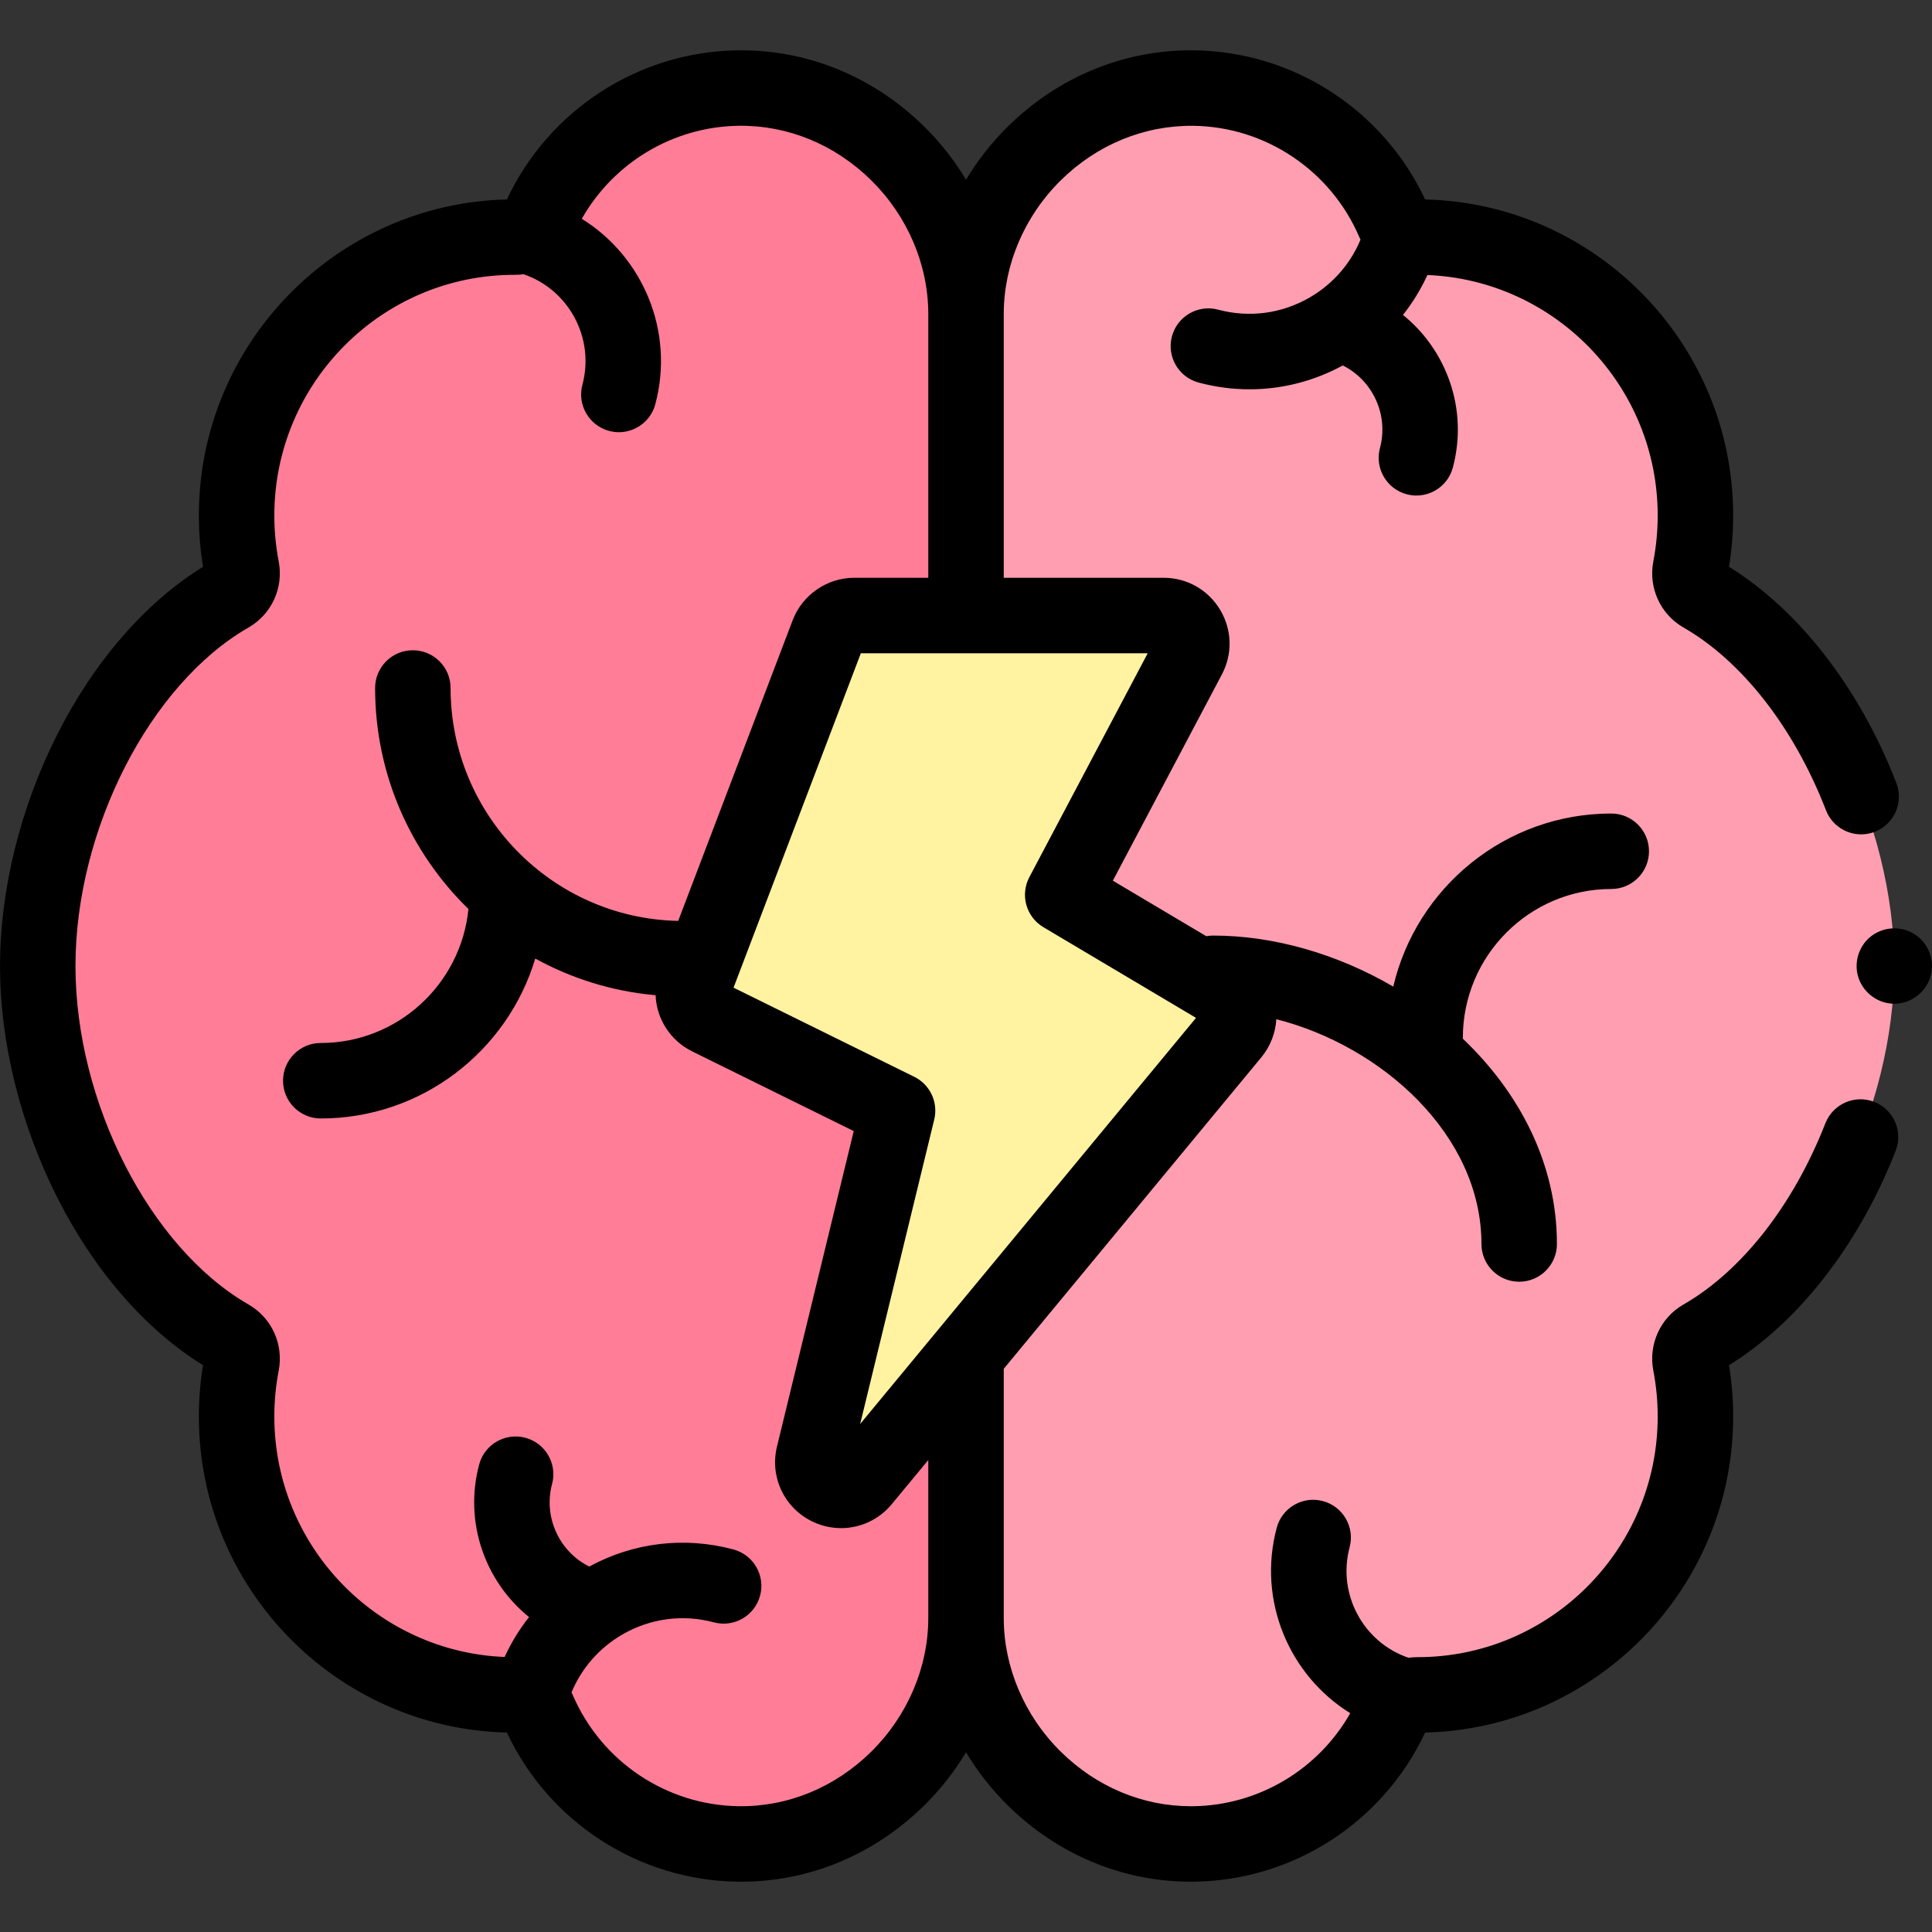
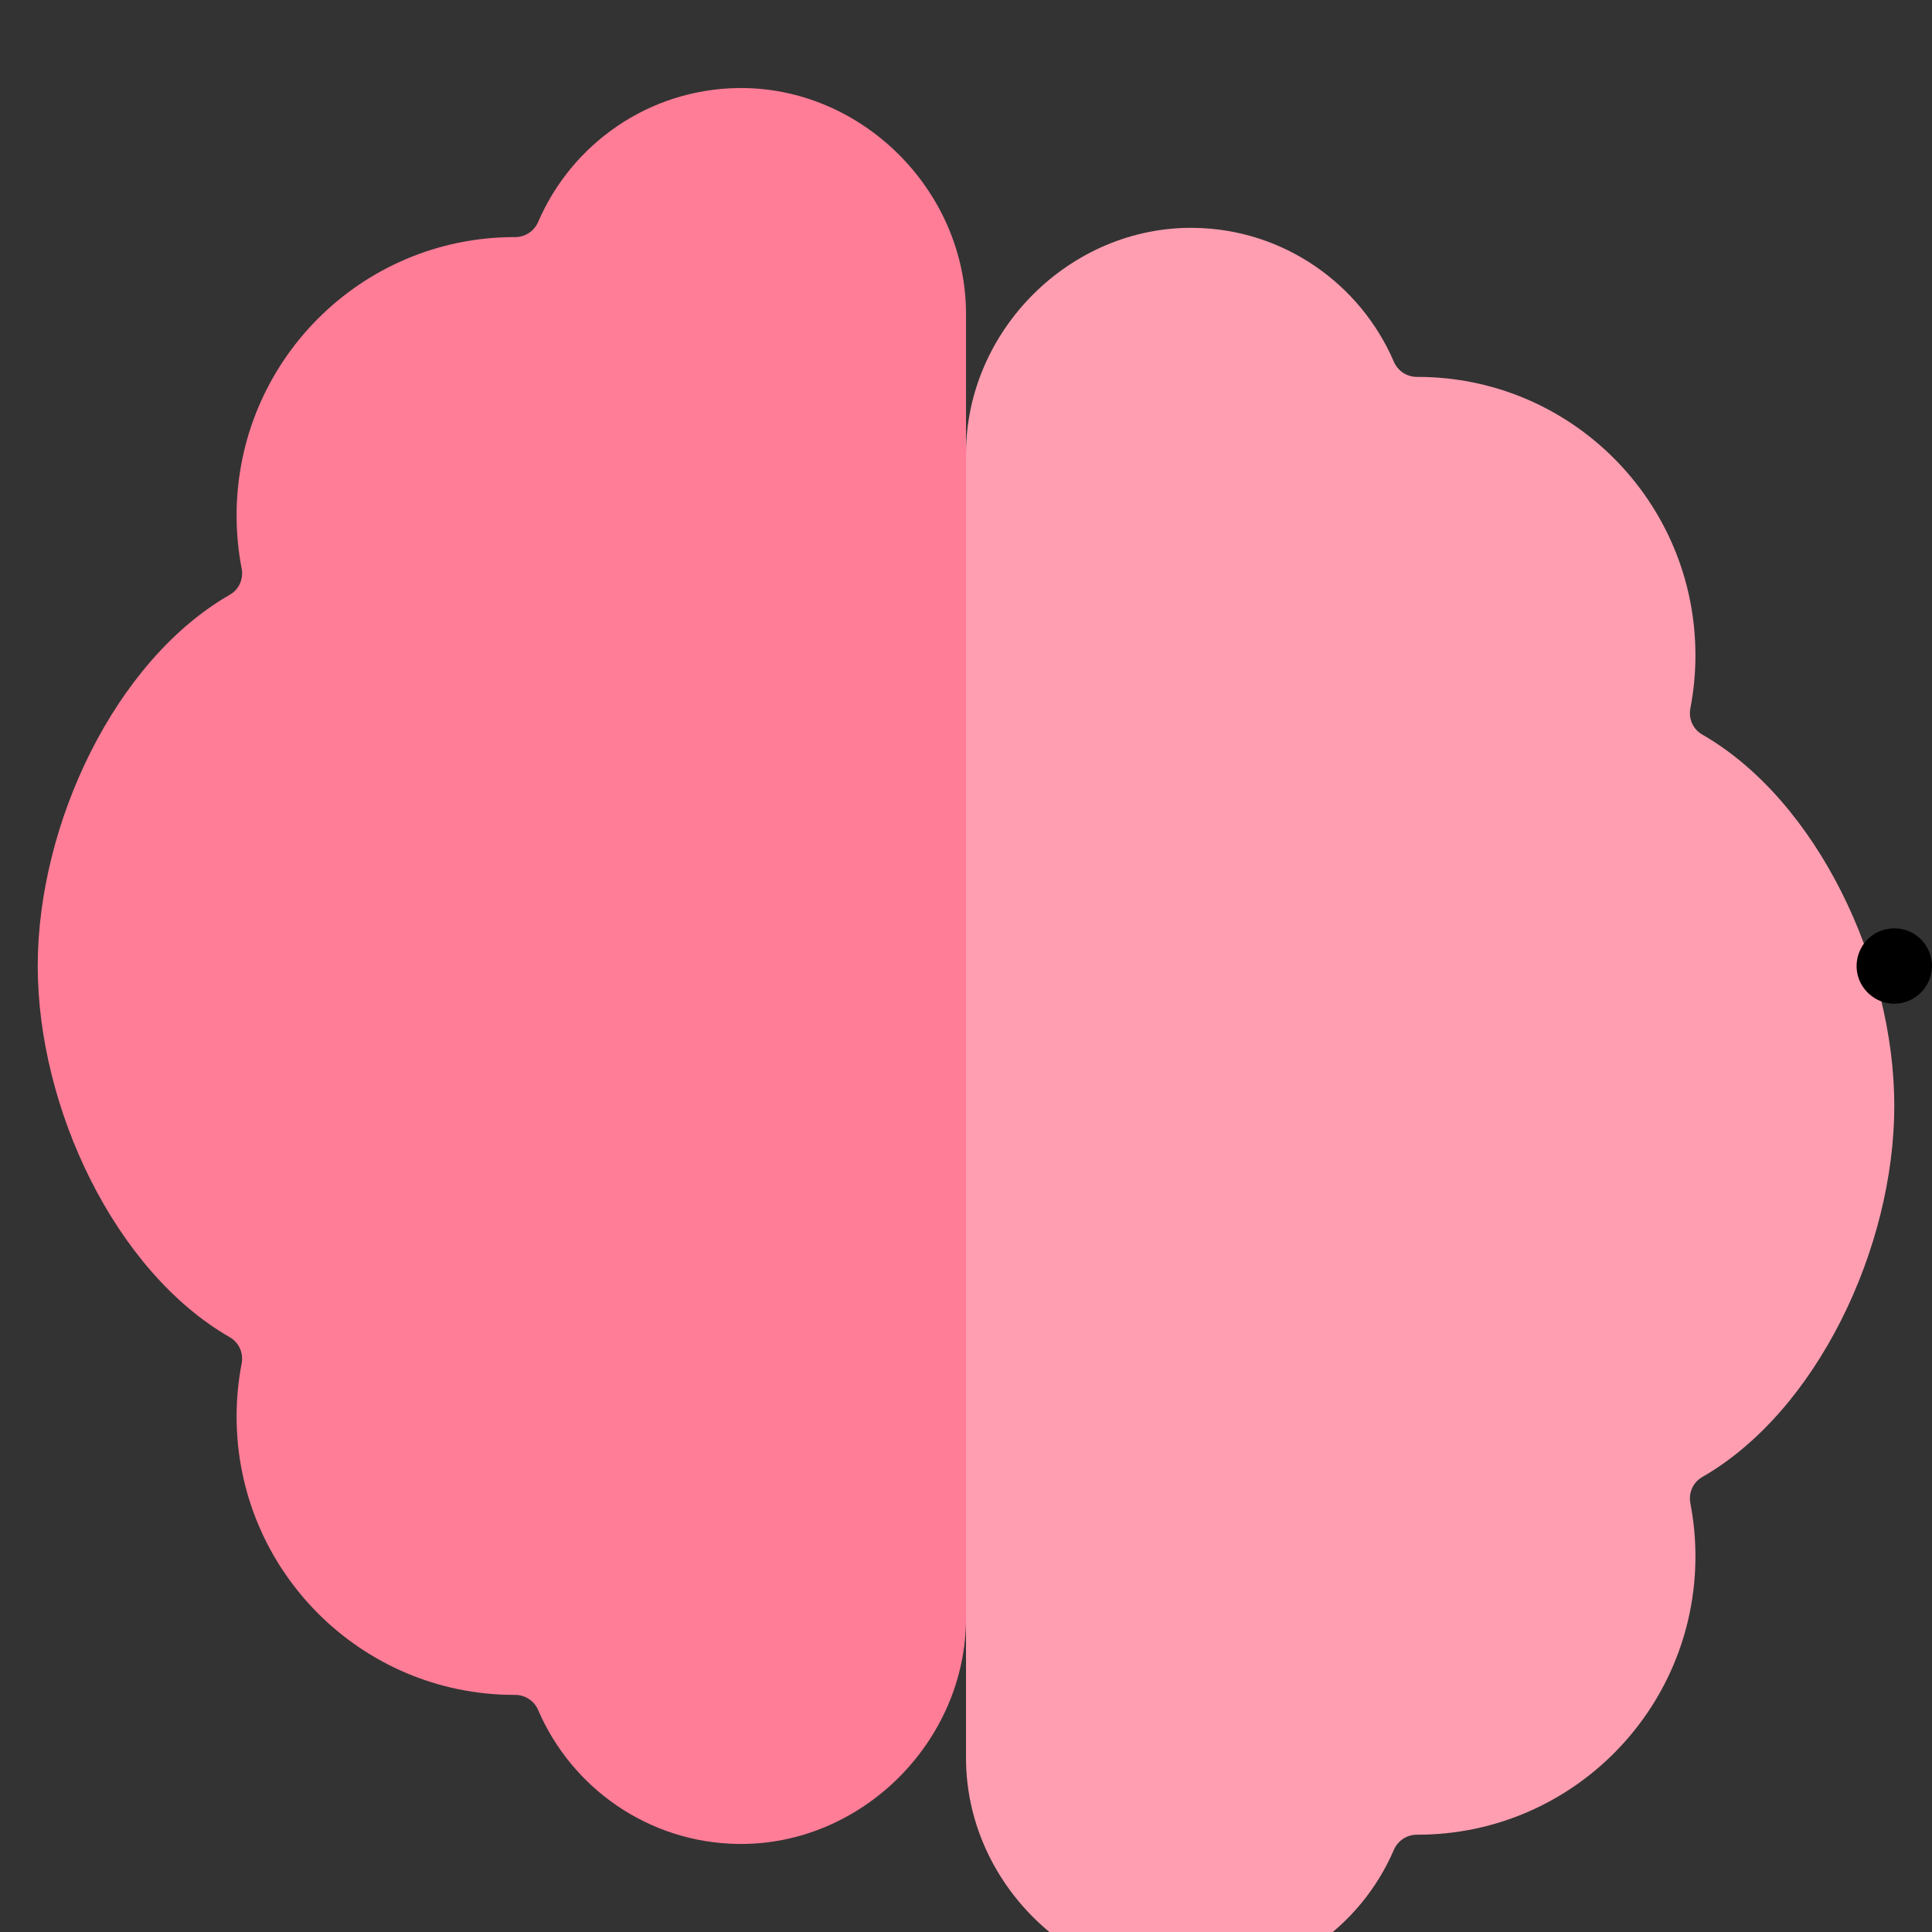
<svg xmlns="http://www.w3.org/2000/svg" id="Capa_1" enable-background="new 0 0 511.993 511.993" height="512" viewBox="0 0 511.993 511.993" width="512">
  <rect x="0" y="0" width="511.993" height="511.993" fill="#333333" stroke="none" />
  <g>
    <g>
      <g>
        <path d="m256 361.805v67.004c0 32.746-27.729 60.302-60.401 59.848-23.762-.329-44.093-14.839-52.976-35.463-1.061-2.466-3.447-4.043-6.127-4.035-.06 0-.116 0-.172 0-40.661 0-73.625-33.032-73.625-73.778 0-4.811.464-9.512 1.343-14.064.531-2.757-.706-5.542-3.144-6.939-30.399-17.449-50.898-60.757-50.898-98.381 0-37.625 20.499-80.937 50.898-98.383 2.438-1.397 3.675-4.182 3.144-6.943-.879-4.552-1.343-9.249-1.343-14.06 0-40.745 32.964-73.778 73.625-73.778h.172c2.681.008 5.066-1.569 6.127-4.039 8.884-20.62 29.214-35.129 52.976-35.459 32.675-.452 60.401 27.103 60.401 59.849v38.578" fill="#ff7d97" />
        <g>
          <g>
-             <path d="m256 120.231v-37.047c0-32.747 27.729-60.302 60.401-59.848 23.762.329 44.093 14.839 52.976 35.463 1.061 2.466 3.446 4.042 6.127 4.035h.172c40.661 0 73.625 33.032 73.625 73.778 0 4.811-.464 9.512-1.343 14.064-.531 2.757.706 5.542 3.144 6.939 30.399 17.449 50.898 60.757 50.898 98.381 0 37.625-20.499 80.937-50.898 98.383-2.438 1.397-3.675 4.182-3.144 6.943.879 4.552 1.343 9.249 1.343 14.06 0 40.745-32.964 73.778-73.625 73.778h-.172c-2.681-.008-5.066 1.569-6.127 4.039-8.884 20.62-29.214 35.129-52.976 35.459-32.675.452-60.401-27.103-60.401-59.849v-68.365" fill="#ff9eb1" />
+             <path d="m256 120.231c0-32.747 27.729-60.302 60.401-59.848 23.762.329 44.093 14.839 52.976 35.463 1.061 2.466 3.446 4.042 6.127 4.035h.172c40.661 0 73.625 33.032 73.625 73.778 0 4.811-.464 9.512-1.343 14.064-.531 2.757.706 5.542 3.144 6.939 30.399 17.449 50.898 60.757 50.898 98.381 0 37.625-20.499 80.937-50.898 98.383-2.438 1.397-3.675 4.182-3.144 6.943.879 4.552 1.343 9.249 1.343 14.06 0 40.745-32.964 73.778-73.625 73.778h-.172c-2.681-.008-5.066 1.569-6.127 4.039-8.884 20.62-29.214 35.129-52.976 35.459-32.675.452-60.401-27.103-60.401-59.849v-68.365" fill="#ff9eb1" />
          </g>
        </g>
      </g>
      <g id="XMLID_9_">
        <g id="XMLID_11_">
-           <path d="m308.365 163.116h-81.982c-3.097 0-5.872 1.913-6.974 4.807l-35.182 92.414c-1.369 3.597.222 7.645 3.673 9.347l49.961 24.638-22.24 91.401c-1.873 7.696 7.953 12.623 13.001 6.52l97.928-118.413c2.919-3.53 1.999-8.831-1.939-11.171l-42.985-25.538 33.336-63.056c2.627-4.969-.976-10.949-6.597-10.949z" fill="#fff2a0" />
-         </g>
+           </g>
      </g>
    </g>
    <g>
      <path d="m502 265.996c-4.198 0-7.978-2.714-9.407-6.636-1.426-3.913-.161-8.457 3.063-11.092 3.286-2.685 8.013-3.004 11.621-.762 3.564 2.214 5.406 6.575 4.478 10.671-1.021 4.502-5.125 7.819-9.755 7.819z" />
-       <path d="m496.691 292.01c-5.142-2.016-10.944.527-12.955 5.67-8.475 21.667-22.184 39.172-37.607 48.023-6.119 3.509-9.331 10.545-7.989 17.514.771 3.991 1.161 8.084 1.161 12.164 0 35.168-28.542 63.778-63.624 63.778h-.192c-.758 0-1.508.052-2.245.152-11.957-4.083-18.894-16.864-15.583-29.278 1.424-5.337-1.749-10.816-7.085-12.239-5.332-1.424-10.816 1.749-12.239 7.085-5.151 19.314 3.325 39.118 19.491 49.129-8.45 14.895-24.242 24.409-41.561 24.65-.223.003-.444.005-.666.005-12.791 0-25.021-5.126-34.502-14.477-9.592-9.46-15.094-22.354-15.094-35.377v-66.071l68.257-82.535c2.391-2.891 3.762-6.433 3.976-10.104 27.853 7.061 54.362 30.608 54.362 59.567 0 5.522 4.478 10 10 10s10-4.478 10-10c0-21.322-9.99-40.187-24.934-54.406.002-.08.003-.16.003-.241 0-21.742 17.643-39.431 39.329-39.431 5.522 0 10-4.478 10-10s-4.478-10-10-10c-28.057 0-51.628 19.61-57.77 45.867-14.751-8.611-31.59-13.526-47.712-13.526-.626 0-1.238.058-1.832.168l-24.766-14.713 28.89-54.646c2.887-5.461 2.707-11.881-.48-17.172-3.188-5.291-8.779-8.45-14.957-8.45h-42.367v-69.932c0-13.022 5.502-25.917 15.094-35.377 9.646-9.514 22.149-14.61 35.168-14.472 19.103.265 36.347 11.813 43.931 29.418.11.256.227.507.348.755-2.68 6.435-7.359 11.788-13.484 15.336-7.387 4.281-15.996 5.423-24.24 3.216-5.339-1.431-10.817 1.738-12.246 7.072-1.429 5.335 1.737 10.818 7.072 12.246 4.469 1.197 9.002 1.789 13.507 1.789 8.556 0 17.008-2.137 24.698-6.323 7.889 3.934 12.211 13.034 9.847 21.895-1.423 5.337 1.749 10.816 7.085 12.239.863.23 1.73.341 2.584.341 4.419 0 8.463-2.953 9.655-7.426 4.094-15.35-1.597-31.052-13.221-40.437 2.564-3.237 4.737-6.78 6.472-10.573 33.885 1.368 61.031 29.429 61.031 63.726 0 4.083-.391 8.177-1.162 12.171-1.342 6.962 1.869 13.997 7.985 17.504 15.39 8.835 29.079 26.29 37.557 47.886l.212.543c1.534 3.965 5.318 6.395 9.328 6.395 1.2 0 2.421-.218 3.606-.677 5.151-1.993 7.711-7.784 5.718-12.935l-.245-.63c-9.738-24.807-25.723-45.306-44.102-56.665.732-4.482 1.103-9.043 1.103-13.592 0-45.53-36.437-82.693-81.633-83.755-11.119-23.719-34.878-39.156-61.129-39.52-.318-.005-.634-.007-.952-.007-18.077 0-35.281 7.165-48.536 20.237-4.292 4.233-7.998 8.97-11.05 14.057-3.053-5.088-6.758-9.825-11.05-14.058-13.488-13.302-31.104-20.485-49.489-20.229-26.251.364-50.008 15.797-61.131 39.52-45.191 1.065-81.631 38.228-81.631 83.755 0 4.549.371 9.11 1.103 13.591-15.231 9.409-28.903 25.127-38.683 44.536-9.751 19.351-15.12 41.107-15.12 61.261 0 20.153 5.369 41.907 15.119 61.256 9.778 19.406 23.448 35.123 38.683 44.537-.732 4.481-1.103 9.042-1.103 13.591 0 45.527 36.44 82.689 81.633 83.755 11.119 23.719 34.878 39.156 61.129 39.52.318.005.634.007.951.007 18.078 0 35.282-7.165 48.537-20.237 4.292-4.233 7.998-8.97 11.051-14.057 3.053 5.088 6.758 9.825 11.05 14.058 13.256 13.072 30.458 20.236 48.538 20.236.316 0 .634-.002.951-.007 26.249-.364 50.007-15.8 61.131-39.52 45.191-1.065 81.631-38.228 81.631-83.755 0-4.549-.371-9.11-1.103-13.591 18.42-11.382 34.431-31.941 44.163-56.825 2.013-5.143-.526-10.943-5.67-12.955zm-223.906-59.561c-2.49 4.712-.849 10.549 3.733 13.271l40.436 24.024-89.009 107.627 19.633-80.683c1.107-4.551-1.093-9.261-5.294-11.333l-47.89-23.617 33.737-88.621h76.021zm-41.879 231.737c-9.646 9.515-22.134 14.652-35.168 14.472-19.103-.265-36.347-11.813-43.931-29.418-.11-.256-.227-.507-.348-.755 2.68-6.435 7.359-11.788 13.484-15.336 7.389-4.28 15.997-5.421 24.24-3.216 5.338 1.432 10.818-1.738 12.246-7.072 1.429-5.335-1.737-10.818-7.072-12.246-12.957-3.471-26.467-1.856-38.204 4.534-7.889-3.934-12.211-13.034-9.848-21.895 1.423-5.337-1.749-10.816-7.085-12.239-5.332-1.422-10.816 1.749-12.239 7.085-4.094 15.35 1.597 31.052 13.221 40.437-2.564 3.237-4.737 6.78-6.472 10.573-33.885-1.368-61.031-29.428-61.031-63.726 0-4.083.391-8.177 1.162-12.171 1.342-6.962-1.869-13.997-7.985-17.504-26.153-15.016-45.876-53.583-45.876-89.712 0-36.134 19.722-74.701 45.871-89.708 6.119-3.509 9.331-10.545 7.989-17.514-.771-3.991-1.161-8.084-1.161-12.164 0-35.168 28.542-63.778 63.624-63.778h.192c.758 0 1.508-.052 2.245-.152 11.957 4.083 18.894 16.864 15.583 29.278-1.424 5.337 1.749 10.816 7.085 12.239.863.23 1.73.341 2.584.341 4.419 0 8.463-2.953 9.655-7.426 5.151-19.314-3.325-39.118-19.491-49.129 8.45-14.895 24.242-24.409 41.561-24.65 13.066-.162 25.521 4.959 35.168 14.472 9.594 9.461 15.095 22.356 15.095 35.378v69.933h-19.617c-7.199 0-13.758 4.521-16.319 11.249l-30.336 79.684c-33.378-.678-60.323-28.105-60.323-61.723 0-5.522-4.478-10-10-10s-10 4.478-10 10c0 22.945 9.487 43.712 24.737 58.572-1.971 19.906-18.77 35.505-39.135 35.505-5.522 0-10 4.478-10 10s4.478 10 10 10c26.8 0 49.507-17.892 56.841-42.379 9.622 5.293 20.418 8.7 31.889 9.717.251 6.202 3.819 11.991 9.741 14.911l42.772 21.094-20.346 83.612c-1.935 7.953 1.824 16.069 9.14 19.737 2.518 1.263 5.204 1.873 7.859 1.872 5.061 0 10.004-2.216 13.425-6.353l9.672-11.693v41.887c0 13.022-5.502 25.916-15.094 35.377z" />
    </g>
  </g>
</svg>